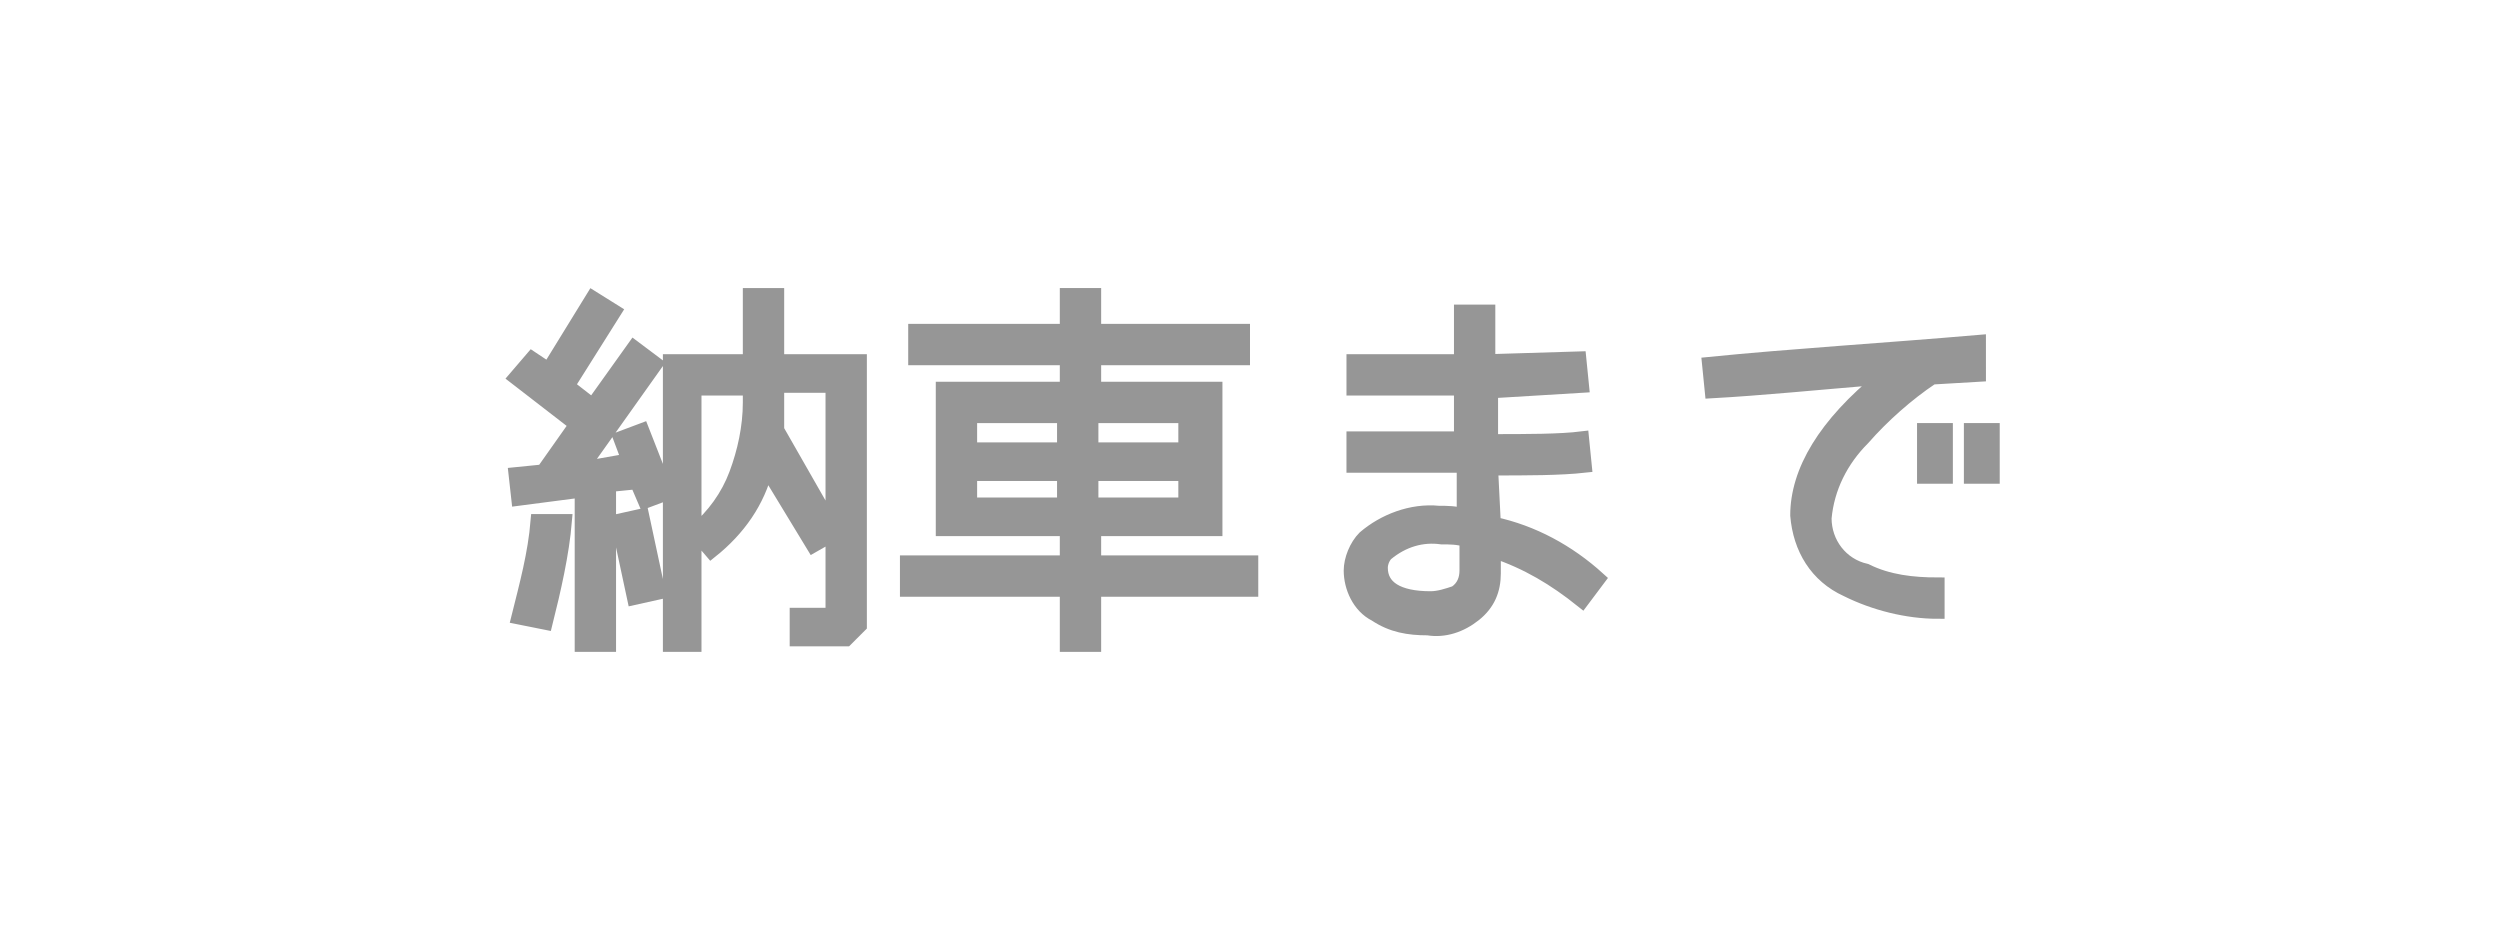
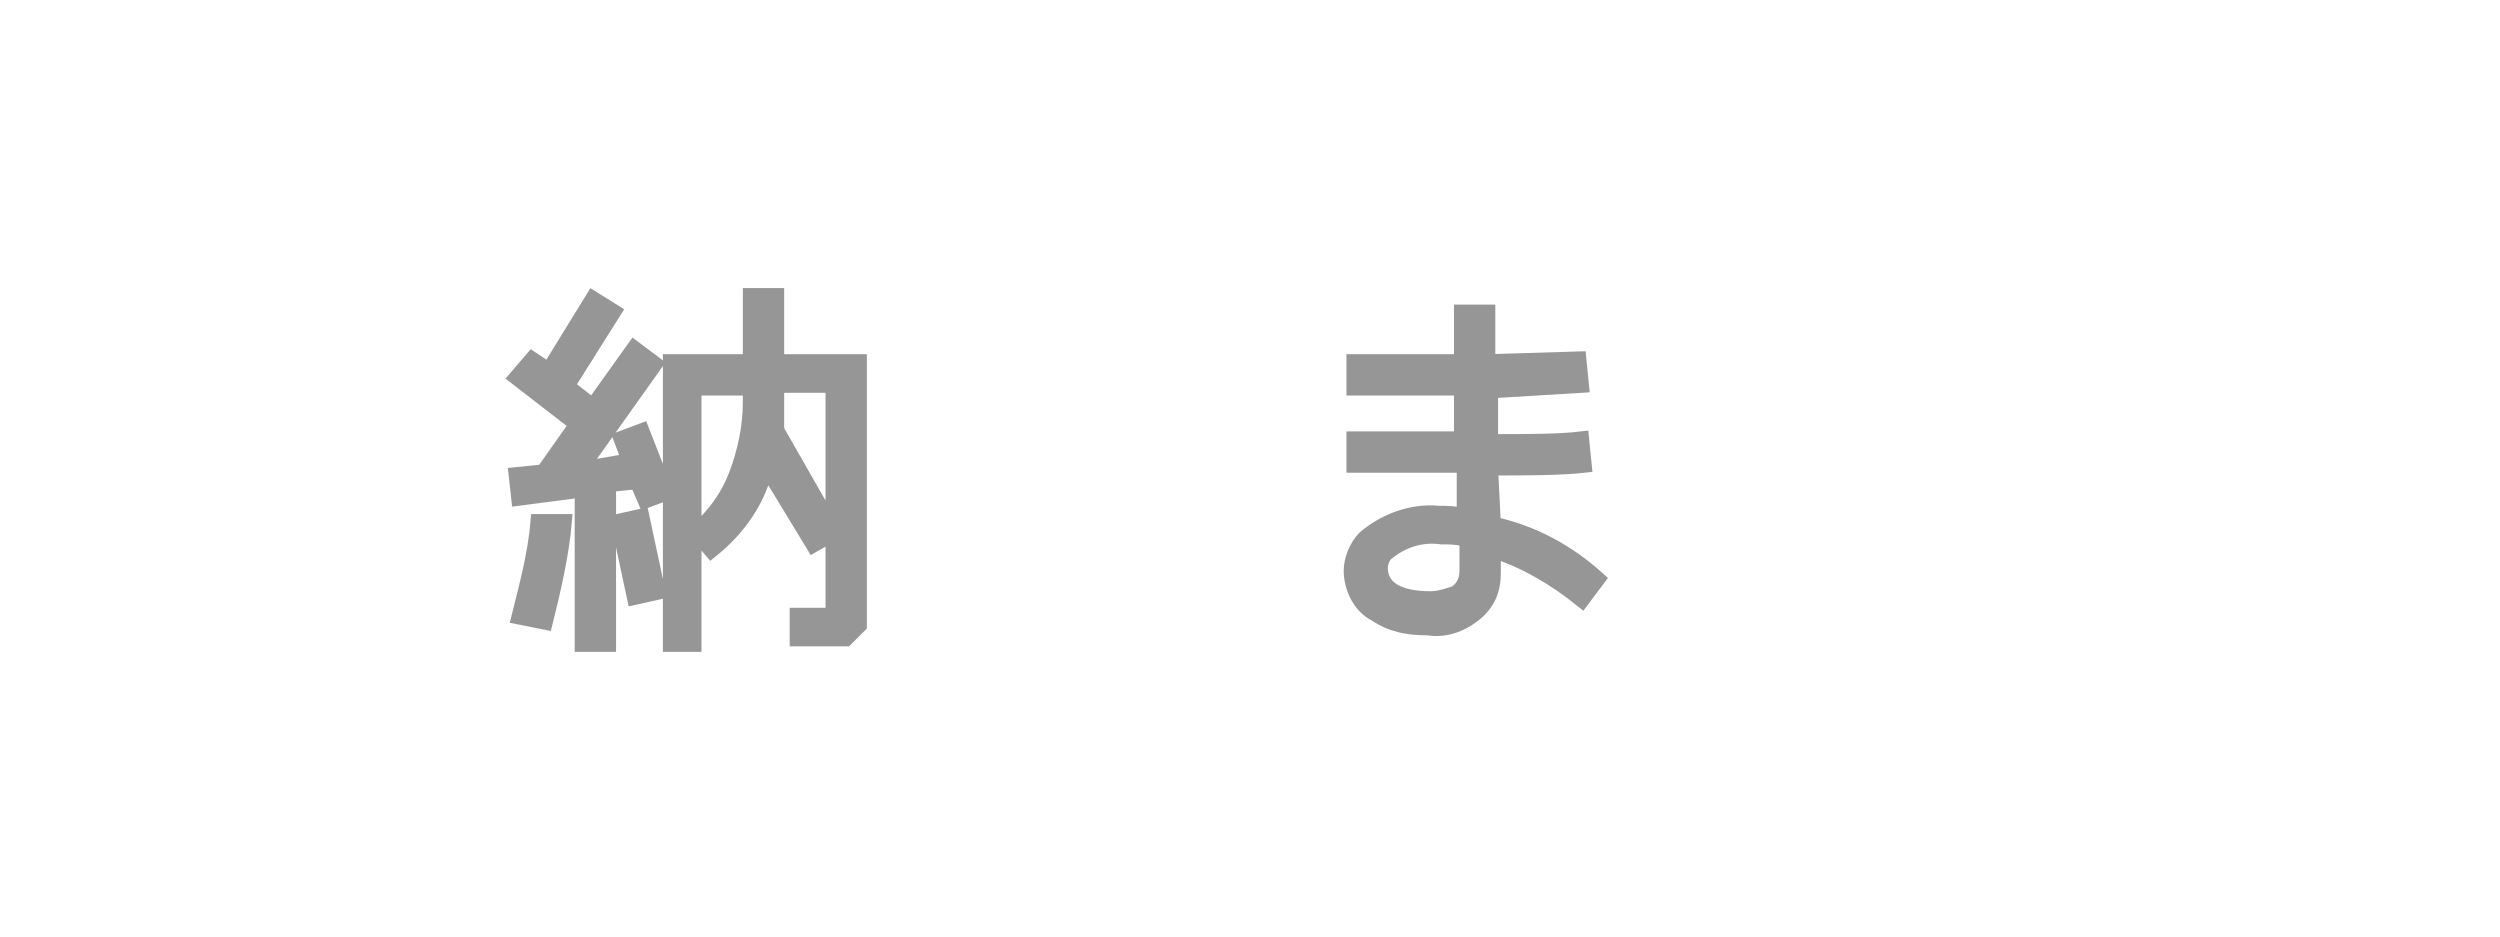
<svg xmlns="http://www.w3.org/2000/svg" version="1.1" id="レイヤー_1" x="0px" y="0px" viewBox="0 0 90.7 34" style="enable-background:new 0 0 90.7 34;" xml:space="preserve">
  <style type="text/css">
	.st0{fill:#969696;stroke:#969696;stroke-width:0.5;stroke-miterlimit:10;}
</style>
  <title>アセット 21</title>
  <g id="レイヤー_2">
    <g id="text">
      <path class="st0" d="M24.2,17.9l-0.8,0.3l-0.3-0.7l-1,0.1v5.8h-1v-5.6l-2.3,0.3l-0.1-0.9l1-0.1l1.2-1.7l-2.2-1.7l0.6-0.7l0.6,0.4    l1.6-2.6l0.8,0.5l-1.7,2.7l0.9,0.7l1.5-2.1l0.8,0.6l-2.7,3.8l1.7-0.3l-0.3-0.8l0.8-0.3L24.2,17.9z M20.5,18.9    c-0.1,1.2-0.4,2.5-0.7,3.7l-1-0.2c0.3-1.2,0.6-2.3,0.7-3.5L20.5,18.9z M23.9,21.5L23,21.7l-0.6-2.8l0.9-0.2L23.9,21.5z M31.2,22.7    l-0.5,0.5h-1.8v-0.9h1.3v-2.9l-0.7,0.4L27.8,17c-0.3,1.2-1,2.2-2,3l-0.6-0.7c0.7-0.6,1.2-1.3,1.5-2.1c0.3-0.8,0.5-1.7,0.5-2.6    v-0.5h-2v9.3h-0.9V13.1h2.9v-2.4h1v2.4h3V22.7z M30.2,19.1v-5.1h-2c0,0.5,0,1.1,0,1.6L30.2,19.1z" />
-       <path class="st0" d="M45.4,21.4h-5.7v2h-1v-2h-5.8v-1h5.8v-1.2h-4.5v-5.1h4.5V13h-5.5v-1h5.5v-1.3h1V12h5.4v1h-5.4v1.1h4.4v5.1    h-4.4v1.2h5.7L45.4,21.4z M38.6,16.3v-1.2h-3.4v1.2H38.6z M38.6,18.3v-1.1h-3.4v1.1H38.6z M43,16.3v-1.2h-3.4v1.2H43z M43,18.3    v-1.1h-3.4v1.1H43z" />
      <path class="st0" d="M58,21l-0.6,0.8c-1-0.8-2-1.4-3.2-1.8c0,0.3,0,0.6,0,0.8c0,0.6-0.2,1.1-0.7,1.5c-0.5,0.4-1.1,0.6-1.7,0.5    c-0.7,0-1.3-0.1-1.9-0.5c-0.6-0.3-0.9-1-0.9-1.6c0-0.4,0.2-0.9,0.5-1.2c0.7-0.6,1.7-1,2.7-0.9c0.3,0,0.6,0,0.9,0.1v-1.8h-4v-1H53    v-1.8h-2.4h-1.5v-1h1.5h2.4v-1.8h1v1.8l3.3-0.1l0.1,1l-3.3,0.2v1.8c1.3,0,2.5,0,3.3-0.1l0.1,1c-0.9,0.1-2.1,0.1-3.4,0.1l0.1,2    C55.6,19.3,56.9,20,58,21z M53.2,20.7c0-0.1,0-0.5,0-1.1c-0.3-0.1-0.6-0.1-0.9-0.1c-0.7-0.1-1.4,0.1-2,0.6    c-0.1,0.1-0.2,0.3-0.2,0.5c0,0.7,0.6,1.1,1.8,1.1c0.3,0,0.6-0.1,0.9-0.2C53.1,21.3,53.2,21,53.2,20.7z" />
-       <path class="st0" d="M71.8,13.6l-1.7,0.1c-0.9,0.6-1.8,1.4-2.5,2.2c-0.8,0.8-1.3,1.8-1.4,2.9c0,0.9,0.6,1.7,1.5,1.9    c0.8,0.4,1.7,0.5,2.6,0.5v1c-1.1,0-2.3-0.3-3.3-0.8c-1.1-0.5-1.7-1.5-1.8-2.7c0-1.6,1-3.3,3.1-5c-2.4,0.2-4.4,0.4-6.2,0.5l-0.1-1    c3-0.3,6.3-0.5,9.8-0.8L71.8,13.6z M70.6,17.3h-0.8v-1.7h0.8V17.3z M72.3,17.3h-0.8v-1.7h0.8V17.3z" />
    </g>
  </g>
</svg>